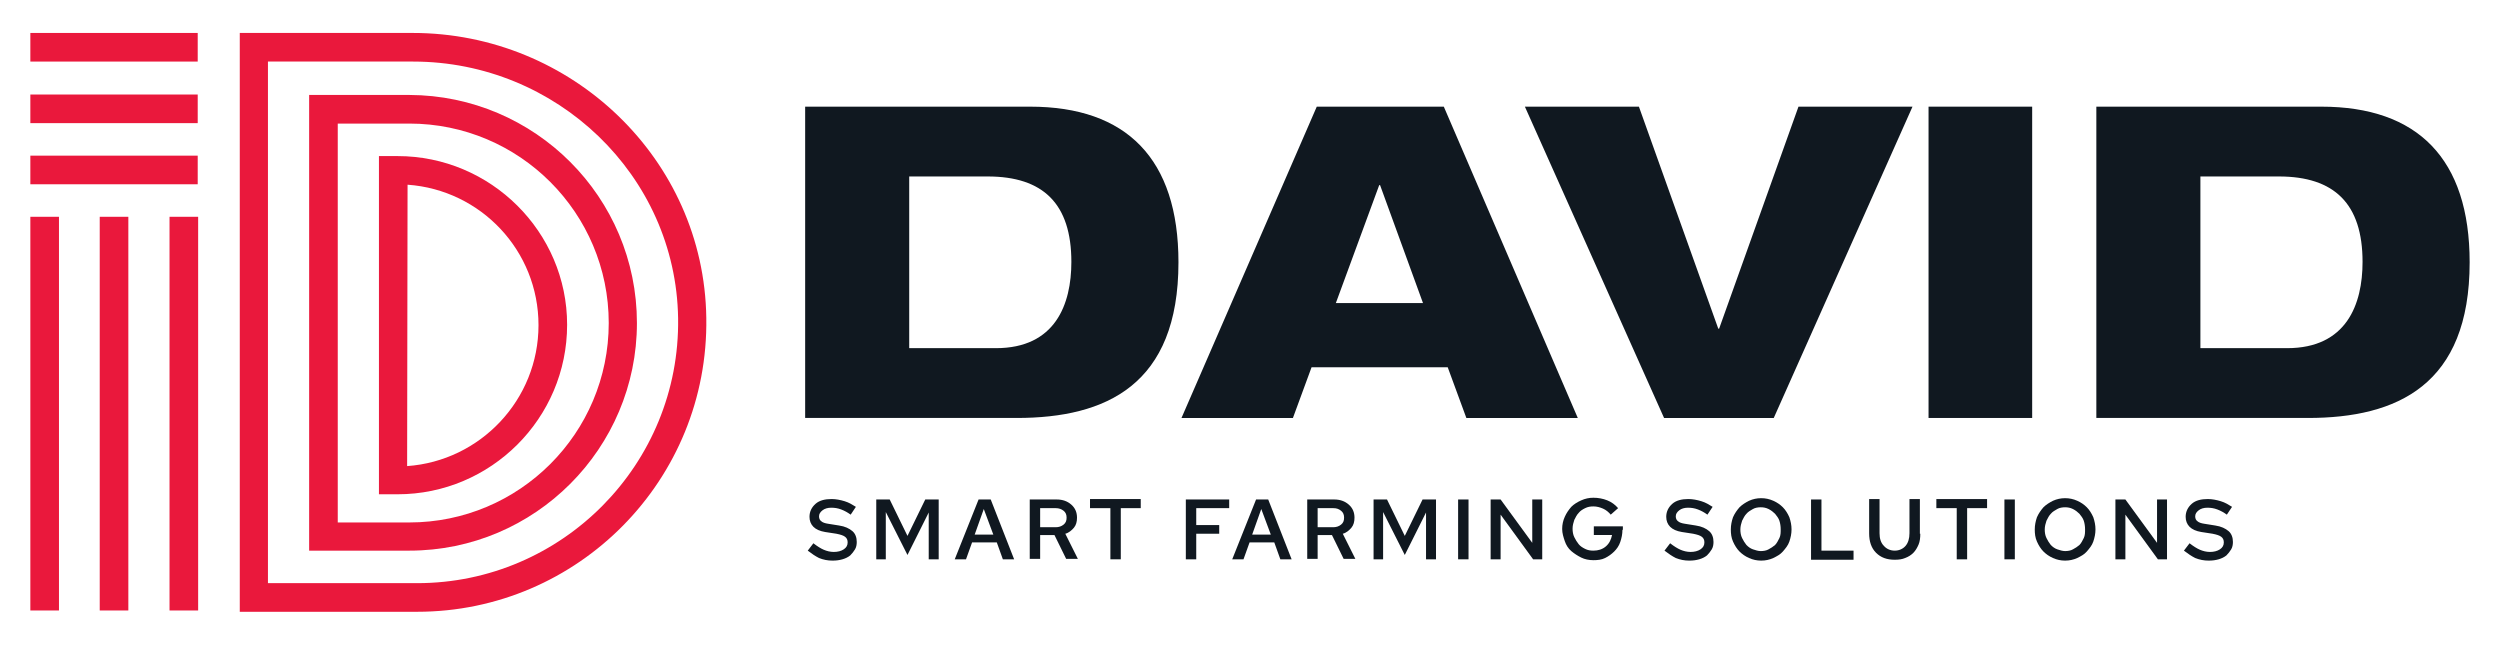
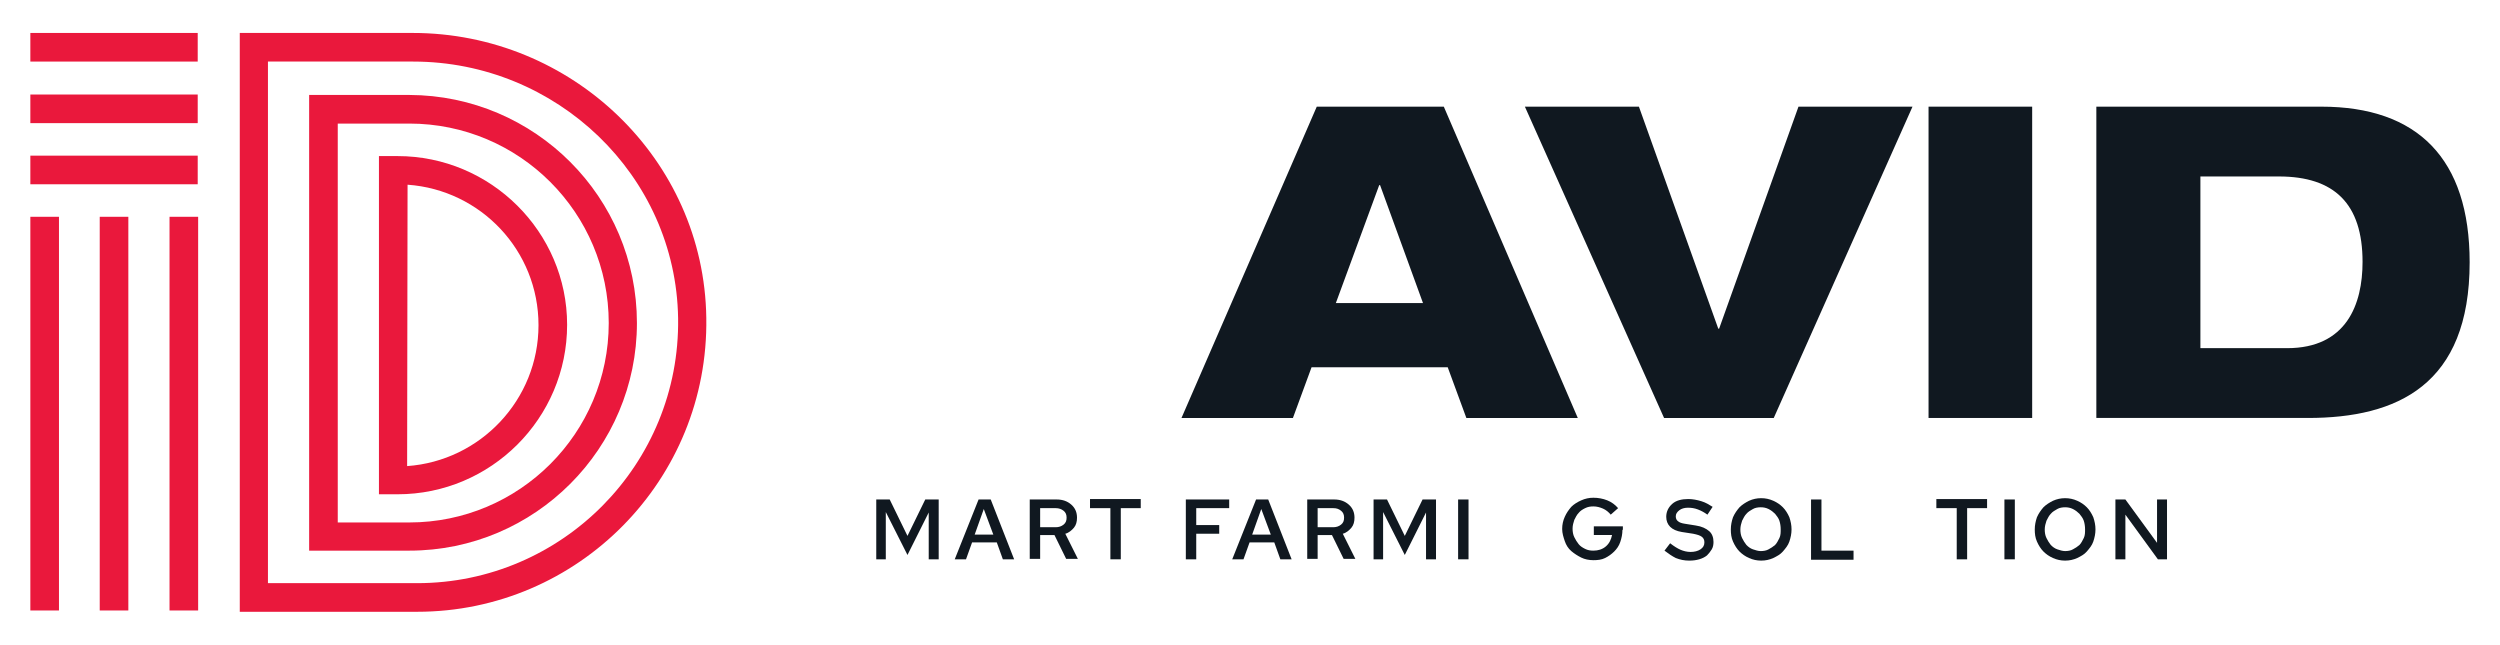
<svg xmlns="http://www.w3.org/2000/svg" version="1.1" id="Capa_1" x="0px" y="0px" viewBox="0 0 576.6 148.7" style="enable-background:new 0 0 576.6 148.7;" xml:space="preserve">
  <style type="text/css">
	.st0{fill:#EA183C;}
	.st1{fill:#101820;}
	.st2{fill:#FFFFFF;}
</style>
  <g>
    <g>
      <g>
-         <path class="st1" d="M185.7,24.6h51.9c22.2,0,34.2,12,34.2,35.9c0,28.3-16.7,35.9-37.3,35.9h-48.8V24.6z M209.7,80.3h20     c13.7,0,17.4-10.1,17.4-19.9c0-13.4-6.5-19.7-19.3-19.7h-18.1V80.3z" />
        <path class="st1" d="M303.7,24.6H333l30.9,71.8h-25.7l-4.3-11.7h-31.4l-4.3,11.7h-25.7L303.7,24.6z M318.3,42.7h-0.2l-10,27.2     h20.1L318.3,42.7z" />
        <path class="st1" d="M351.7,24.6H378l18.3,51.2h0.2l18.3-51.2h26.3l-32,71.8h-25.3L351.7,24.6z" />
        <path class="st1" d="M444.8,24.6h23.9v71.8h-23.9V24.6z" />
        <path class="st1" d="M483.5,24.6h51.9c22.2,0,34.2,12,34.2,35.9c0,28.3-16.7,35.9-37.3,35.9h-48.8V24.6z M507.5,80.3h20     c13.7,0,17.4-10.1,17.4-19.9c0-13.4-6.5-19.7-19.3-19.7h-18.1V80.3z" />
      </g>
      <g>
        <g>
-           <path class="st1" d="M186.3,127l1.3-1.7c0.9,0.7,1.7,1.2,2.4,1.5c0.7,0.3,1.5,0.5,2.3,0.5c0.9,0,1.7-0.2,2.3-0.6      c0.6-0.4,0.9-0.9,0.9-1.6c0-0.6-0.2-1-0.6-1.3c-0.4-0.3-1-0.5-2-0.7l-2.6-0.4c-1.2-0.2-2.1-0.6-2.7-1.2      c-0.6-0.6-0.9-1.4-0.9-2.3c0-1.2,0.5-2.2,1.4-3c0.9-0.8,2.2-1.1,3.7-1.1c1,0,2,0.2,3,0.5c1,0.3,1.8,0.8,2.6,1.3l-1.2,1.8      c-0.7-0.5-1.4-0.9-2.2-1.2c-0.8-0.3-1.5-0.4-2.3-0.4c-0.8,0-1.5,0.2-2,0.6c-0.5,0.4-0.8,0.8-0.8,1.4c0,0.5,0.2,0.9,0.5,1.1      c0.3,0.3,0.9,0.5,1.6,0.6l2.5,0.4c1.4,0.2,2.4,0.7,3.1,1.3c0.7,0.6,1,1.5,1,2.5c0,0.6-0.1,1.2-0.4,1.7s-0.7,1-1.1,1.4      c-0.5,0.4-1.1,0.7-1.8,0.9c-0.7,0.2-1.4,0.3-2.3,0.3c-1.1,0-2.1-0.2-3.1-0.6C188.1,128.3,187.2,127.7,186.3,127z" />
          <path class="st1" d="M209.3,128l-5-9.9V129h-2.2v-13.8h3.1l4.1,8.4l4.1-8.4h3.1V129h-2.3v-10.8L209.3,128z" />
          <path class="st1" d="M220.2,129l5.5-13.8h2.8l5.4,13.8h-2.6l-1.4-3.9h-5.7l-1.4,3.9H220.2z M224.8,123.3h4.3l-2.2-5.9      L224.8,123.3z" />
          <path class="st1" d="M237.5,129v-13.8h6.2c1.4,0,2.5,0.4,3.4,1.2s1.3,1.8,1.3,3c0,0.9-0.2,1.7-0.7,2.3s-1.2,1.2-2,1.4l2.9,5.8      h-2.7l-2.7-5.5h-3.3v5.5H237.5z M243.5,117.2h-3.6v4.4h3.6c0.7,0,1.3-0.2,1.8-0.6s0.7-0.9,0.7-1.6c0-0.7-0.2-1.2-0.7-1.6      S244.2,117.2,243.5,117.2z" />
          <path class="st1" d="M251.4,117.2v-2.1h11.7v2.1h-4.6V129h-2.4v-11.8H251.4z" />
          <path class="st1" d="M273.5,129v-13.8h10v2h-7.6v3.9h5.3v2h-5.3v5.9H273.5z" />
          <path class="st1" d="M284.2,129l5.5-13.8h2.8l5.4,13.8h-2.6l-1.4-3.9h-5.7l-1.4,3.9H284.2z M288.8,123.3h4.3l-2.2-5.9      L288.8,123.3z" />
          <path class="st1" d="M301.5,129v-13.8h6.2c1.4,0,2.5,0.4,3.4,1.2s1.3,1.8,1.3,3c0,0.9-0.2,1.7-0.7,2.3s-1.2,1.2-2,1.4l2.9,5.8      h-2.7l-2.7-5.5h-3.3v5.5H301.5z M307.5,117.2h-3.6v4.4h3.6c0.7,0,1.3-0.2,1.8-0.6s0.7-0.9,0.7-1.6c0-0.7-0.2-1.2-0.7-1.6      S308.3,117.2,307.5,117.2z" />
          <path class="st1" d="M324,128l-5-9.9V129h-2.2v-13.8h3.1l4.1,8.4l4.1-8.4h3.1V129h-2.3v-10.8L324,128z" />
          <path class="st1" d="M336.3,129v-13.8h2.4V129H336.3z" />
-           <path class="st1" d="M343.8,115.2h2.3l7.3,10l0-10h2.3V129h-2.1l-7.5-10.3l0,10.3h-2.3V115.2z" />
          <path class="st1" d="M374.2,122.2c0,1-0.2,1.9-0.5,2.8s-0.8,1.6-1.4,2.2c-0.6,0.6-1.3,1.1-2.1,1.5c-0.8,0.4-1.7,0.5-2.7,0.5      c-1,0-2-0.2-2.8-0.6s-1.6-0.9-2.3-1.5s-1.2-1.4-1.5-2.3s-0.6-1.8-0.6-2.8s0.2-1.9,0.6-2.8c0.4-0.9,0.9-1.6,1.5-2.3      c0.6-0.6,1.4-1.1,2.3-1.5c0.9-0.4,1.8-0.6,2.8-0.6c1.1,0,2.2,0.2,3.2,0.6c1,0.4,1.8,1,2.5,1.8l-1.7,1.5      c-0.5-0.6-1.1-1.1-1.8-1.4c-0.7-0.3-1.4-0.5-2.2-0.5c-0.7,0-1.3,0.1-1.9,0.4c-0.6,0.3-1.1,0.6-1.5,1.1c-0.4,0.4-0.7,1-1,1.6      c-0.2,0.6-0.4,1.3-0.4,2c0,0.7,0.1,1.4,0.4,2s0.6,1.1,1,1.6c0.4,0.5,0.9,0.8,1.5,1.1c0.6,0.3,1.2,0.4,1.9,0.4      c1.1,0,2.1-0.3,2.9-1c0.8-0.7,1.2-1.6,1.4-2.6h-4.2v-2h6.7V122.2z" />
          <path class="st1" d="M383.9,127l1.3-1.7c0.9,0.7,1.7,1.2,2.4,1.5c0.7,0.3,1.5,0.5,2.3,0.5c0.9,0,1.7-0.2,2.3-0.6      c0.6-0.4,0.9-0.9,0.9-1.6c0-0.6-0.2-1-0.6-1.3c-0.4-0.3-1-0.5-2-0.7l-2.6-0.4c-1.2-0.2-2.1-0.6-2.7-1.2      c-0.6-0.6-0.9-1.4-0.9-2.3c0-1.2,0.5-2.2,1.4-3c0.9-0.8,2.2-1.1,3.7-1.1c1,0,2,0.2,3,0.5c1,0.3,1.8,0.8,2.6,1.3l-1.2,1.8      c-0.7-0.5-1.4-0.9-2.2-1.2c-0.8-0.3-1.5-0.4-2.3-0.4c-0.8,0-1.5,0.2-2,0.6c-0.5,0.4-0.8,0.8-0.8,1.4c0,0.5,0.2,0.9,0.5,1.1      c0.3,0.3,0.9,0.5,1.6,0.6l2.5,0.4c1.4,0.2,2.4,0.7,3.1,1.3c0.7,0.6,1,1.5,1,2.5c0,0.6-0.1,1.2-0.4,1.7s-0.7,1-1.1,1.4      c-0.5,0.4-1.1,0.7-1.8,0.9c-0.7,0.2-1.4,0.3-2.3,0.3c-1.1,0-2.1-0.2-3.1-0.6C385.7,128.3,384.8,127.7,383.9,127z" />
          <path class="st1" d="M413.2,122.1c0,1-0.2,1.9-0.5,2.8s-0.9,1.6-1.5,2.3s-1.4,1.1-2.2,1.5c-0.9,0.4-1.8,0.6-2.8,0.6      s-1.9-0.2-2.8-0.6c-0.9-0.4-1.6-0.9-2.2-1.5c-0.6-0.6-1.1-1.4-1.5-2.3c-0.4-0.9-0.5-1.8-0.5-2.8s0.2-1.9,0.5-2.8      c0.4-0.9,0.9-1.6,1.5-2.3c0.6-0.6,1.4-1.1,2.2-1.5c0.9-0.4,1.8-0.6,2.8-0.6s1.9,0.2,2.8,0.6c0.9,0.4,1.6,0.9,2.2,1.5      c0.6,0.6,1.1,1.4,1.5,2.3C413,120.2,413.2,121.1,413.2,122.1z M410.7,122.1c0-0.7-0.1-1.4-0.3-2c-0.2-0.6-0.6-1.1-1-1.6      c-0.4-0.4-0.9-0.8-1.5-1.1c-0.6-0.3-1.2-0.4-1.8-0.4s-1.3,0.1-1.8,0.4s-1.1,0.6-1.5,1.1c-0.4,0.4-0.7,1-1,1.6      c-0.2,0.6-0.4,1.3-0.4,2s0.1,1.4,0.4,2s0.6,1.1,1,1.6c0.4,0.4,0.9,0.8,1.5,1s1.2,0.4,1.8,0.4s1.3-0.1,1.8-0.4      c0.6-0.3,1-0.6,1.5-1c0.4-0.4,0.7-1,1-1.6S410.7,122.8,410.7,122.1z" />
          <path class="st1" d="M417.7,129v-13.8h2.4V127h7.4v2.1H417.7z" />
-           <path class="st1" d="M442.9,123.1c0,0.9-0.1,1.8-0.4,2.5s-0.7,1.4-1.2,1.9s-1.1,0.9-1.9,1.2c-0.7,0.3-1.5,0.4-2.4,0.4      c-1.8,0-3.2-0.5-4.3-1.6c-1.1-1.1-1.6-2.6-1.6-4.5v-7.9h2.4v7.9c0,1.2,0.3,2.2,1,2.9c0.6,0.7,1.5,1.1,2.5,1.1      c1,0,1.9-0.4,2.5-1.1s0.9-1.7,0.9-2.9v-7.9h2.4V123.1z" />
          <path class="st1" d="M446.6,117.2v-2.1h11.7v2.1h-4.6V129h-2.4v-11.8H446.6z" />
          <path class="st1" d="M462.3,129v-13.8h2.4V129H462.3z" />
          <path class="st1" d="M483.3,122.1c0,1-0.2,1.9-0.5,2.8s-0.9,1.6-1.5,2.3s-1.4,1.1-2.2,1.5c-0.9,0.4-1.8,0.6-2.8,0.6      s-1.9-0.2-2.8-0.6c-0.9-0.4-1.6-0.9-2.2-1.5c-0.6-0.6-1.1-1.4-1.5-2.3c-0.4-0.9-0.5-1.8-0.5-2.8s0.2-1.9,0.5-2.8      c0.4-0.9,0.9-1.6,1.5-2.3c0.6-0.6,1.4-1.1,2.2-1.5c0.9-0.4,1.8-0.6,2.8-0.6s1.9,0.2,2.8,0.6c0.9,0.4,1.6,0.9,2.2,1.5      c0.6,0.6,1.1,1.4,1.5,2.3C483.1,120.2,483.3,121.1,483.3,122.1z M480.9,122.1c0-0.7-0.1-1.4-0.3-2c-0.2-0.6-0.6-1.1-1-1.6      c-0.4-0.4-0.9-0.8-1.5-1.1c-0.6-0.3-1.2-0.4-1.8-0.4s-1.3,0.1-1.8,0.4s-1.1,0.6-1.5,1.1c-0.4,0.4-0.7,1-1,1.6      c-0.2,0.6-0.4,1.3-0.4,2s0.1,1.4,0.4,2s0.6,1.1,1,1.6c0.4,0.4,0.9,0.8,1.5,1s1.2,0.4,1.8,0.4s1.3-0.1,1.8-0.4      c0.6-0.3,1-0.6,1.5-1c0.4-0.4,0.7-1,1-1.6S480.9,122.8,480.9,122.1z" />
          <path class="st1" d="M487.9,115.2h2.3l7.3,10l0-10h2.3V129h-2.1l-7.5-10.3l0,10.3h-2.3V115.2z" />
-           <path class="st1" d="M503.7,127l1.3-1.7c0.9,0.7,1.7,1.2,2.4,1.5c0.7,0.3,1.5,0.5,2.3,0.5c0.9,0,1.7-0.2,2.3-0.6      c0.6-0.4,0.9-0.9,0.9-1.6c0-0.6-0.2-1-0.6-1.3c-0.4-0.3-1-0.5-2-0.7l-2.6-0.4c-1.2-0.2-2.1-0.6-2.7-1.2      c-0.6-0.6-0.9-1.4-0.9-2.3c0-1.2,0.5-2.2,1.4-3c0.9-0.8,2.2-1.1,3.7-1.1c1,0,2,0.2,3,0.5c1,0.3,1.8,0.8,2.6,1.3l-1.2,1.8      c-0.7-0.5-1.4-0.9-2.2-1.2c-0.8-0.3-1.5-0.4-2.3-0.4c-0.8,0-1.5,0.2-2,0.6c-0.5,0.4-0.8,0.8-0.8,1.4c0,0.5,0.2,0.9,0.5,1.1      c0.3,0.3,0.9,0.5,1.6,0.6l2.5,0.4c1.4,0.2,2.4,0.7,3.1,1.3c0.7,0.6,1,1.5,1,2.5c0,0.6-0.1,1.2-0.4,1.7s-0.7,1-1.1,1.4      c-0.5,0.4-1.1,0.7-1.8,0.9c-0.7,0.2-1.4,0.3-2.3,0.3c-1.1,0-2.1-0.2-3.1-0.6C505.5,128.3,504.6,127.7,503.7,127z" />
        </g>
      </g>
    </g>
    <g>
      <rect x="39.1" y="50" class="st0" width="6.6" height="90.8" />
      <rect x="23" y="50" class="st0" width="6.6" height="90.8" />
      <rect x="7" y="50" class="st0" width="6.6" height="90.8" />
      <rect x="7" y="7.6" class="st0" width="38.6" height="6.6" />
      <rect x="7" y="21.8" class="st0" width="38.6" height="6.6" />
      <rect x="7" y="35.9" class="st0" width="38.6" height="6.6" />
      <path class="st0" d="M95.2,7.6H55.3v31.6v3.3v98.6h40.9c37.2,0,67.3-30.5,66.7-67.8C162.4,36.7,131.8,7.6,95.2,7.6z M96.2,134.5    H61.8v-92v-3.3V14.2h33.5c33,0,60.6,26.2,61.1,59.2C156.9,107,129.7,134.5,96.2,134.5z" />
      <path class="st0" d="M94.4,21.9L94.4,21.9C94.4,21.9,94.4,21.9,94.4,21.9l-0.5,0v0H71.3V36l0,0v91h23.1v0    c29,0,52.5-23.6,52.5-52.5C146.9,45.5,123.4,22,94.4,21.9z M94.4,120.5H77.9v-78v-3.3V28.5h16v0h0.5c25.4,0,46,20.6,46,46    C140.4,99.9,119.8,120.5,94.4,120.5z" />
      <path class="st0" d="M91.7,36h-4.3v4.7v1.8V50v64h4.3c21.5,0,39.1-17.5,39.1-39.1C130.8,53.5,113.2,36,91.7,36z M93.9,107.5    L94,42.6c16.9,1.2,30.2,15.2,30.2,32.4C124.2,92.2,110.8,106.3,93.9,107.5z" />
    </g>
  </g>
</svg>